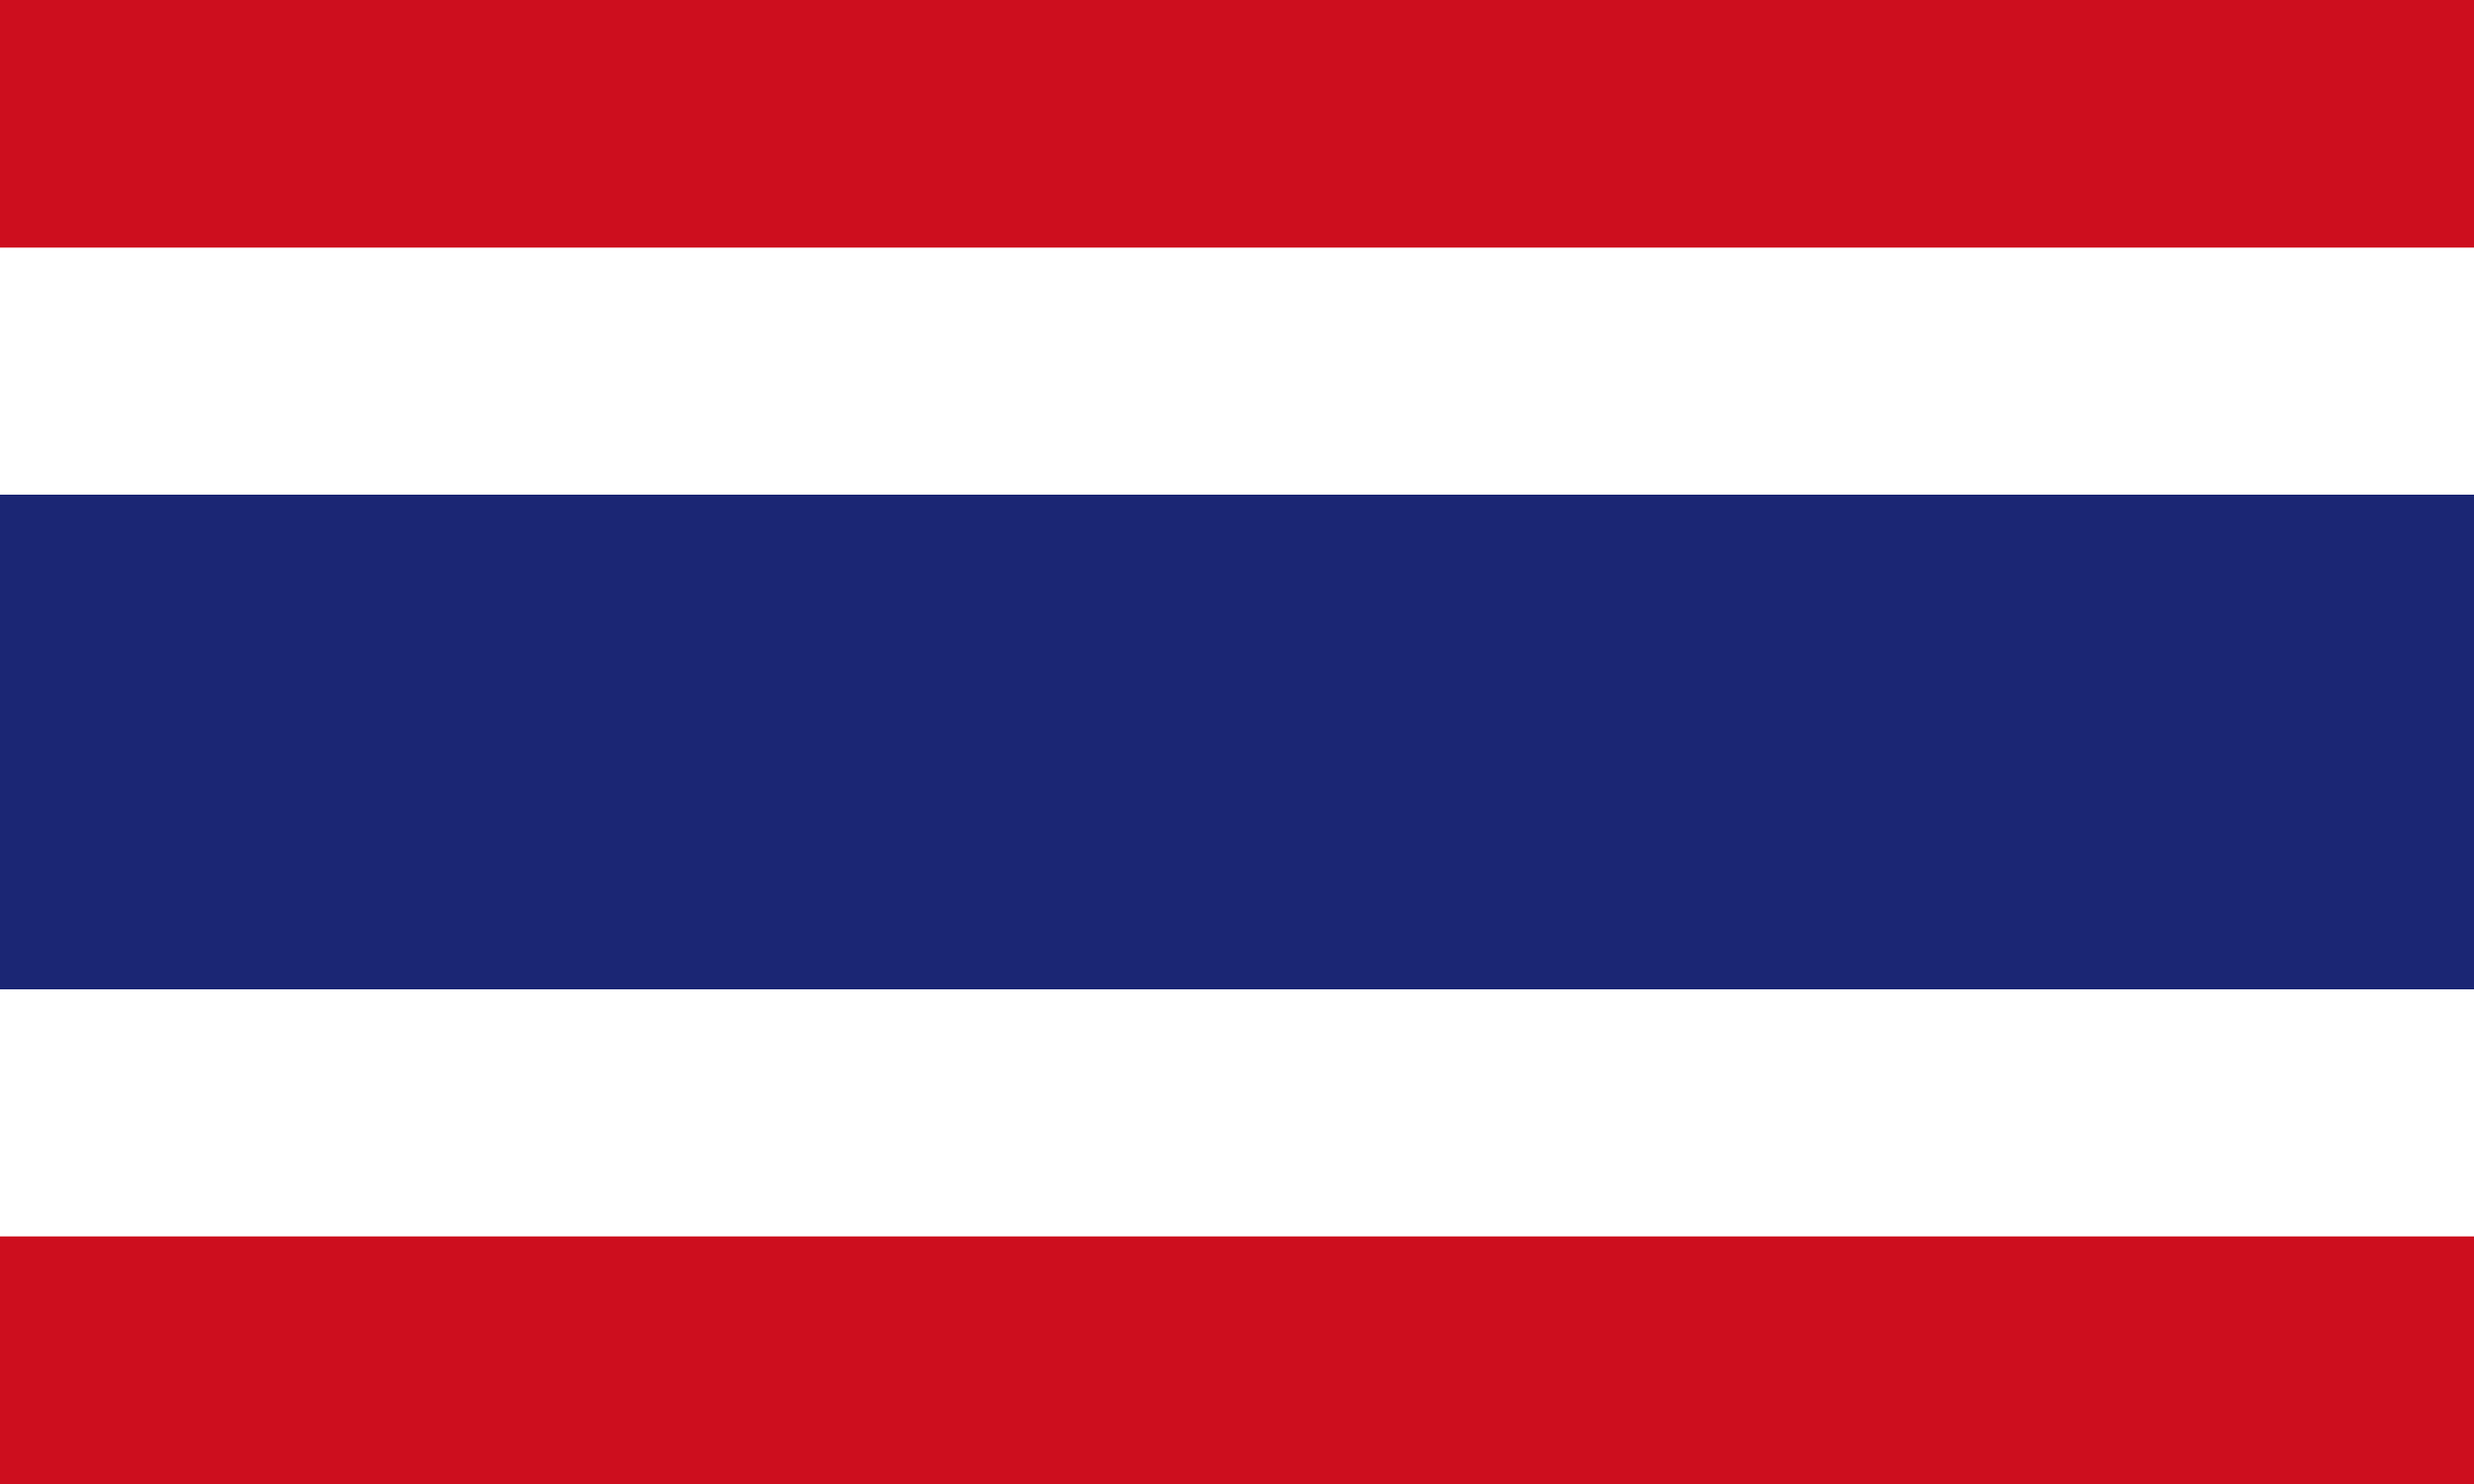
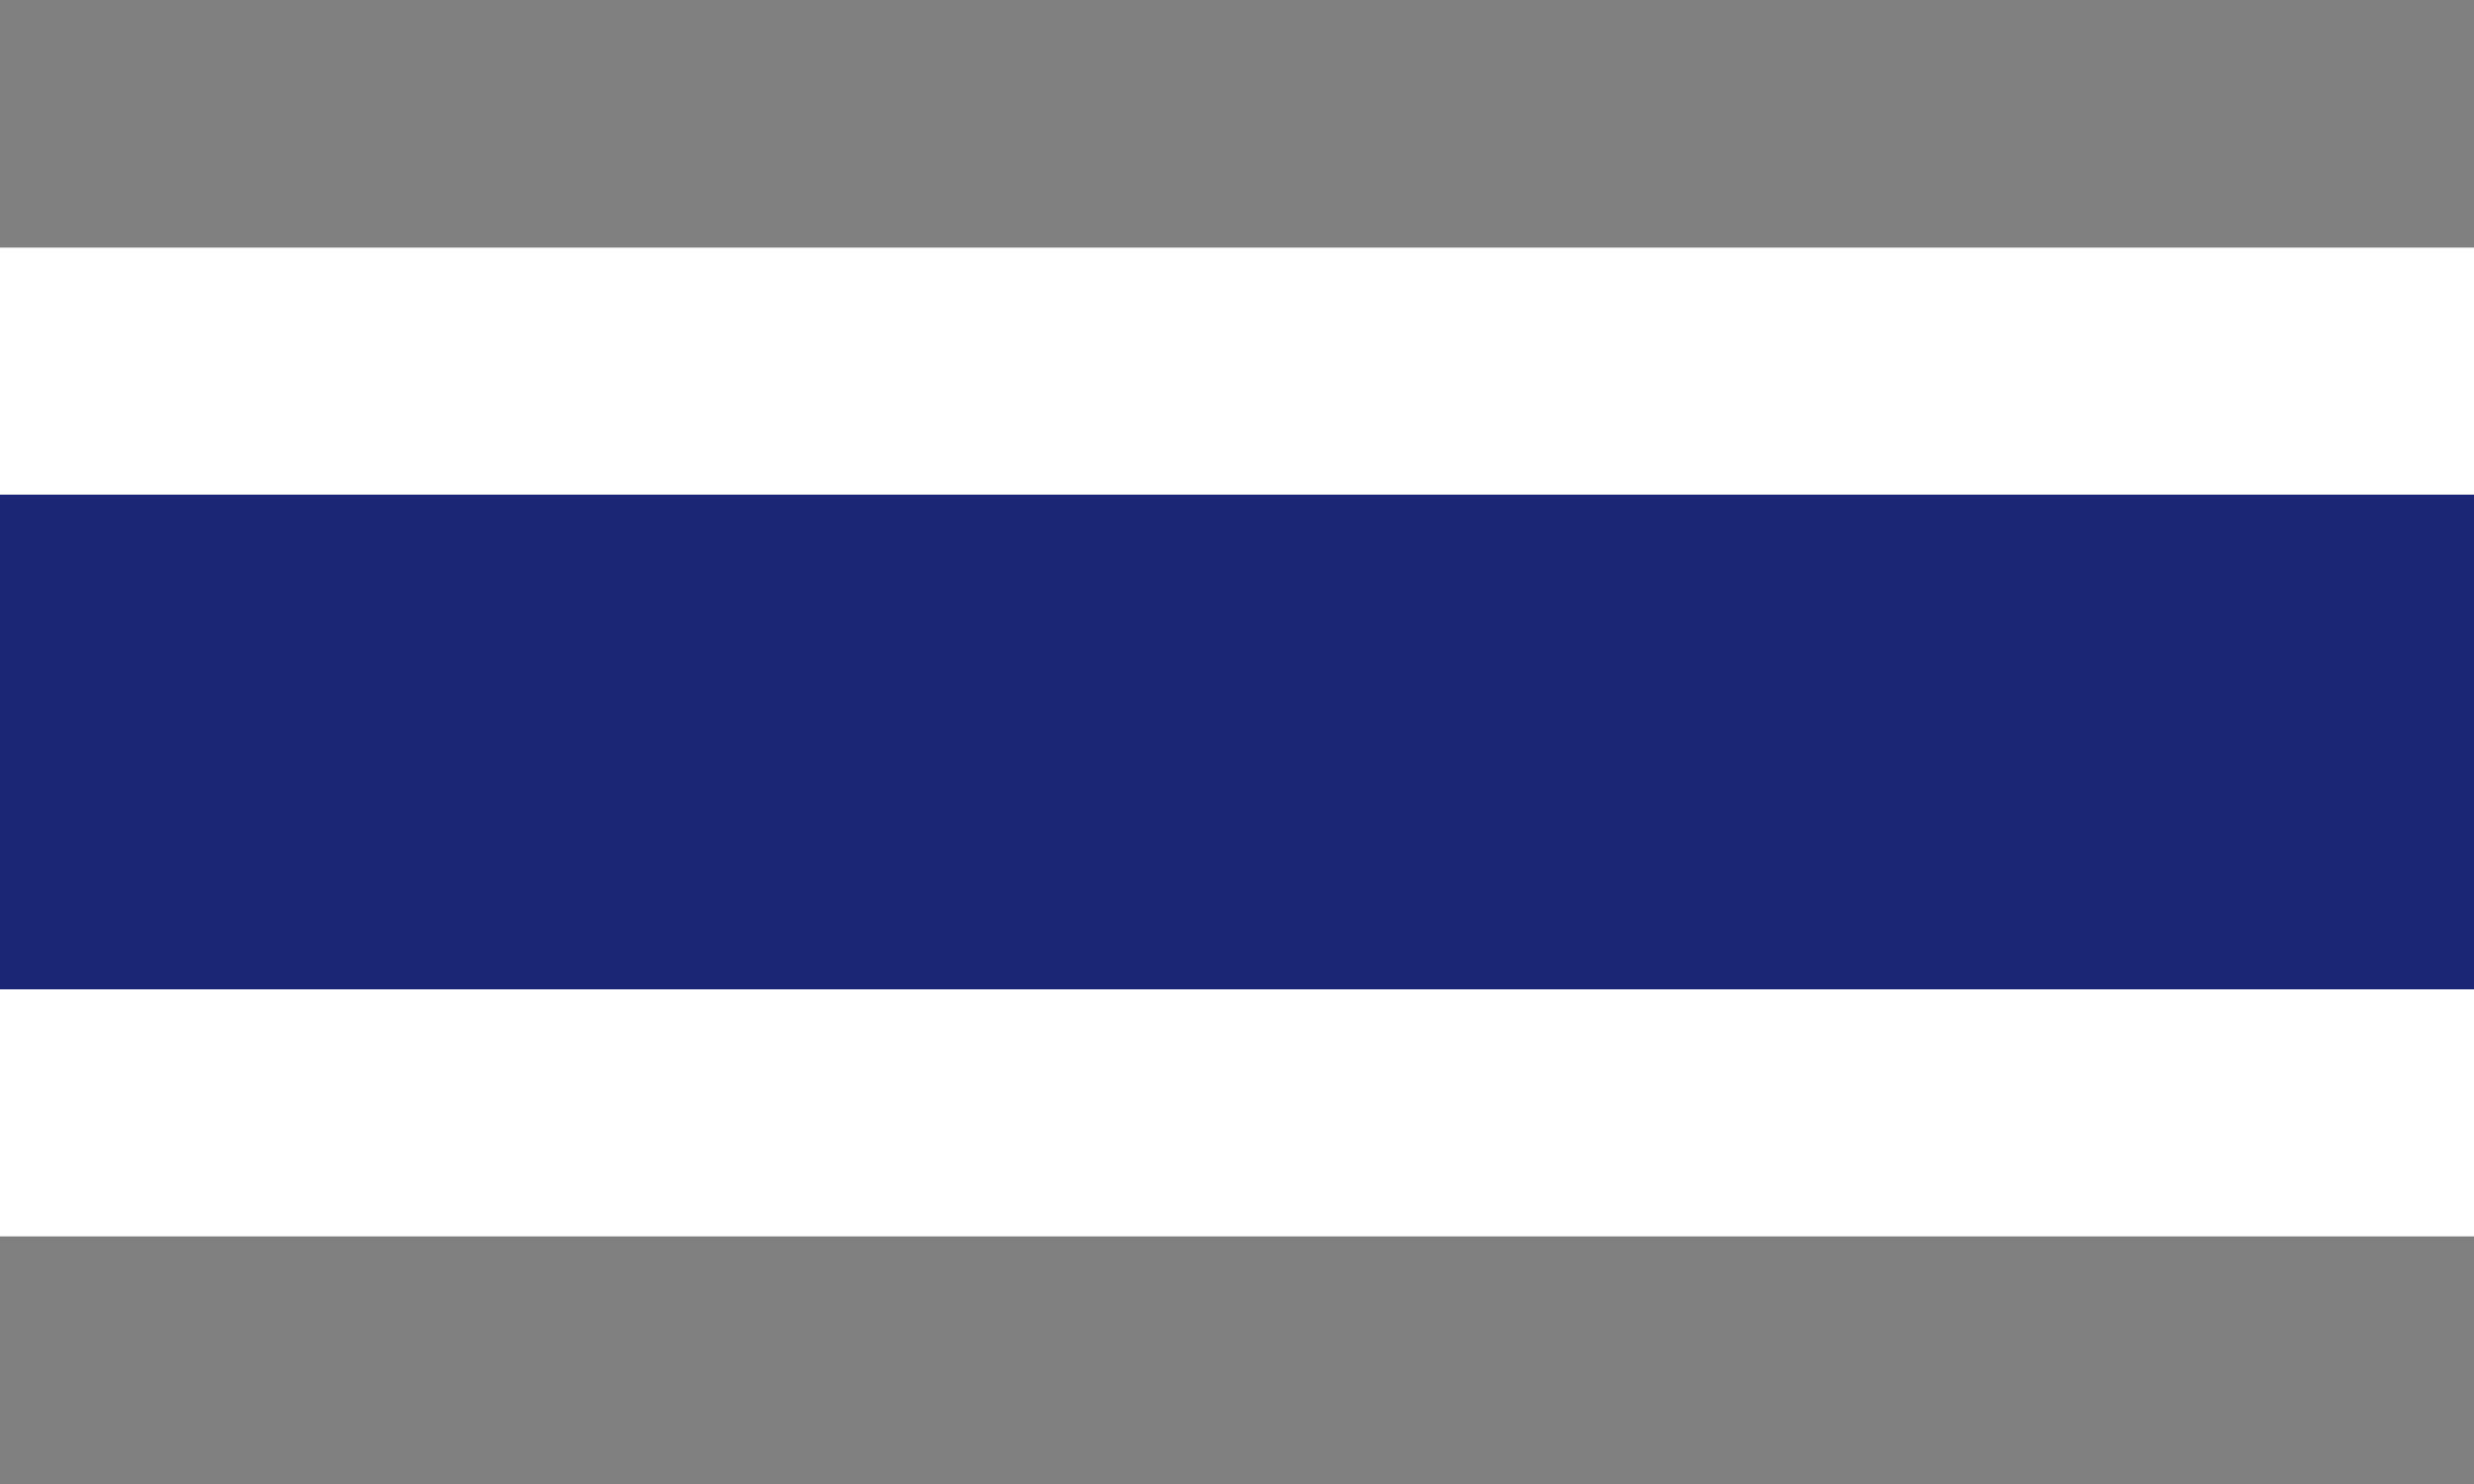
<svg xmlns="http://www.w3.org/2000/svg" id="_レイヤー_2" viewBox="0 0 90 54">
  <rect x="0" y="0" width="90" height="54" fill="#808080" stroke="none" />
  <defs>
    <clipPath id="clippath">
      <rect width="90" height="54" fill="none" stroke-width="0" />
    </clipPath>
  </defs>
  <g id="svg">
    <g id="THAILAND">
      <g clip-path="url(#clippath)" stroke-width="0">
-         <rect width="90" height="54" fill="#cd0e1e" />
        <rect y="9.01" width="90" height="35.98" fill="#fff" />
        <rect y="18" width="90" height="18" fill="#1b2674" />
      </g>
    </g>
  </g>
</svg>